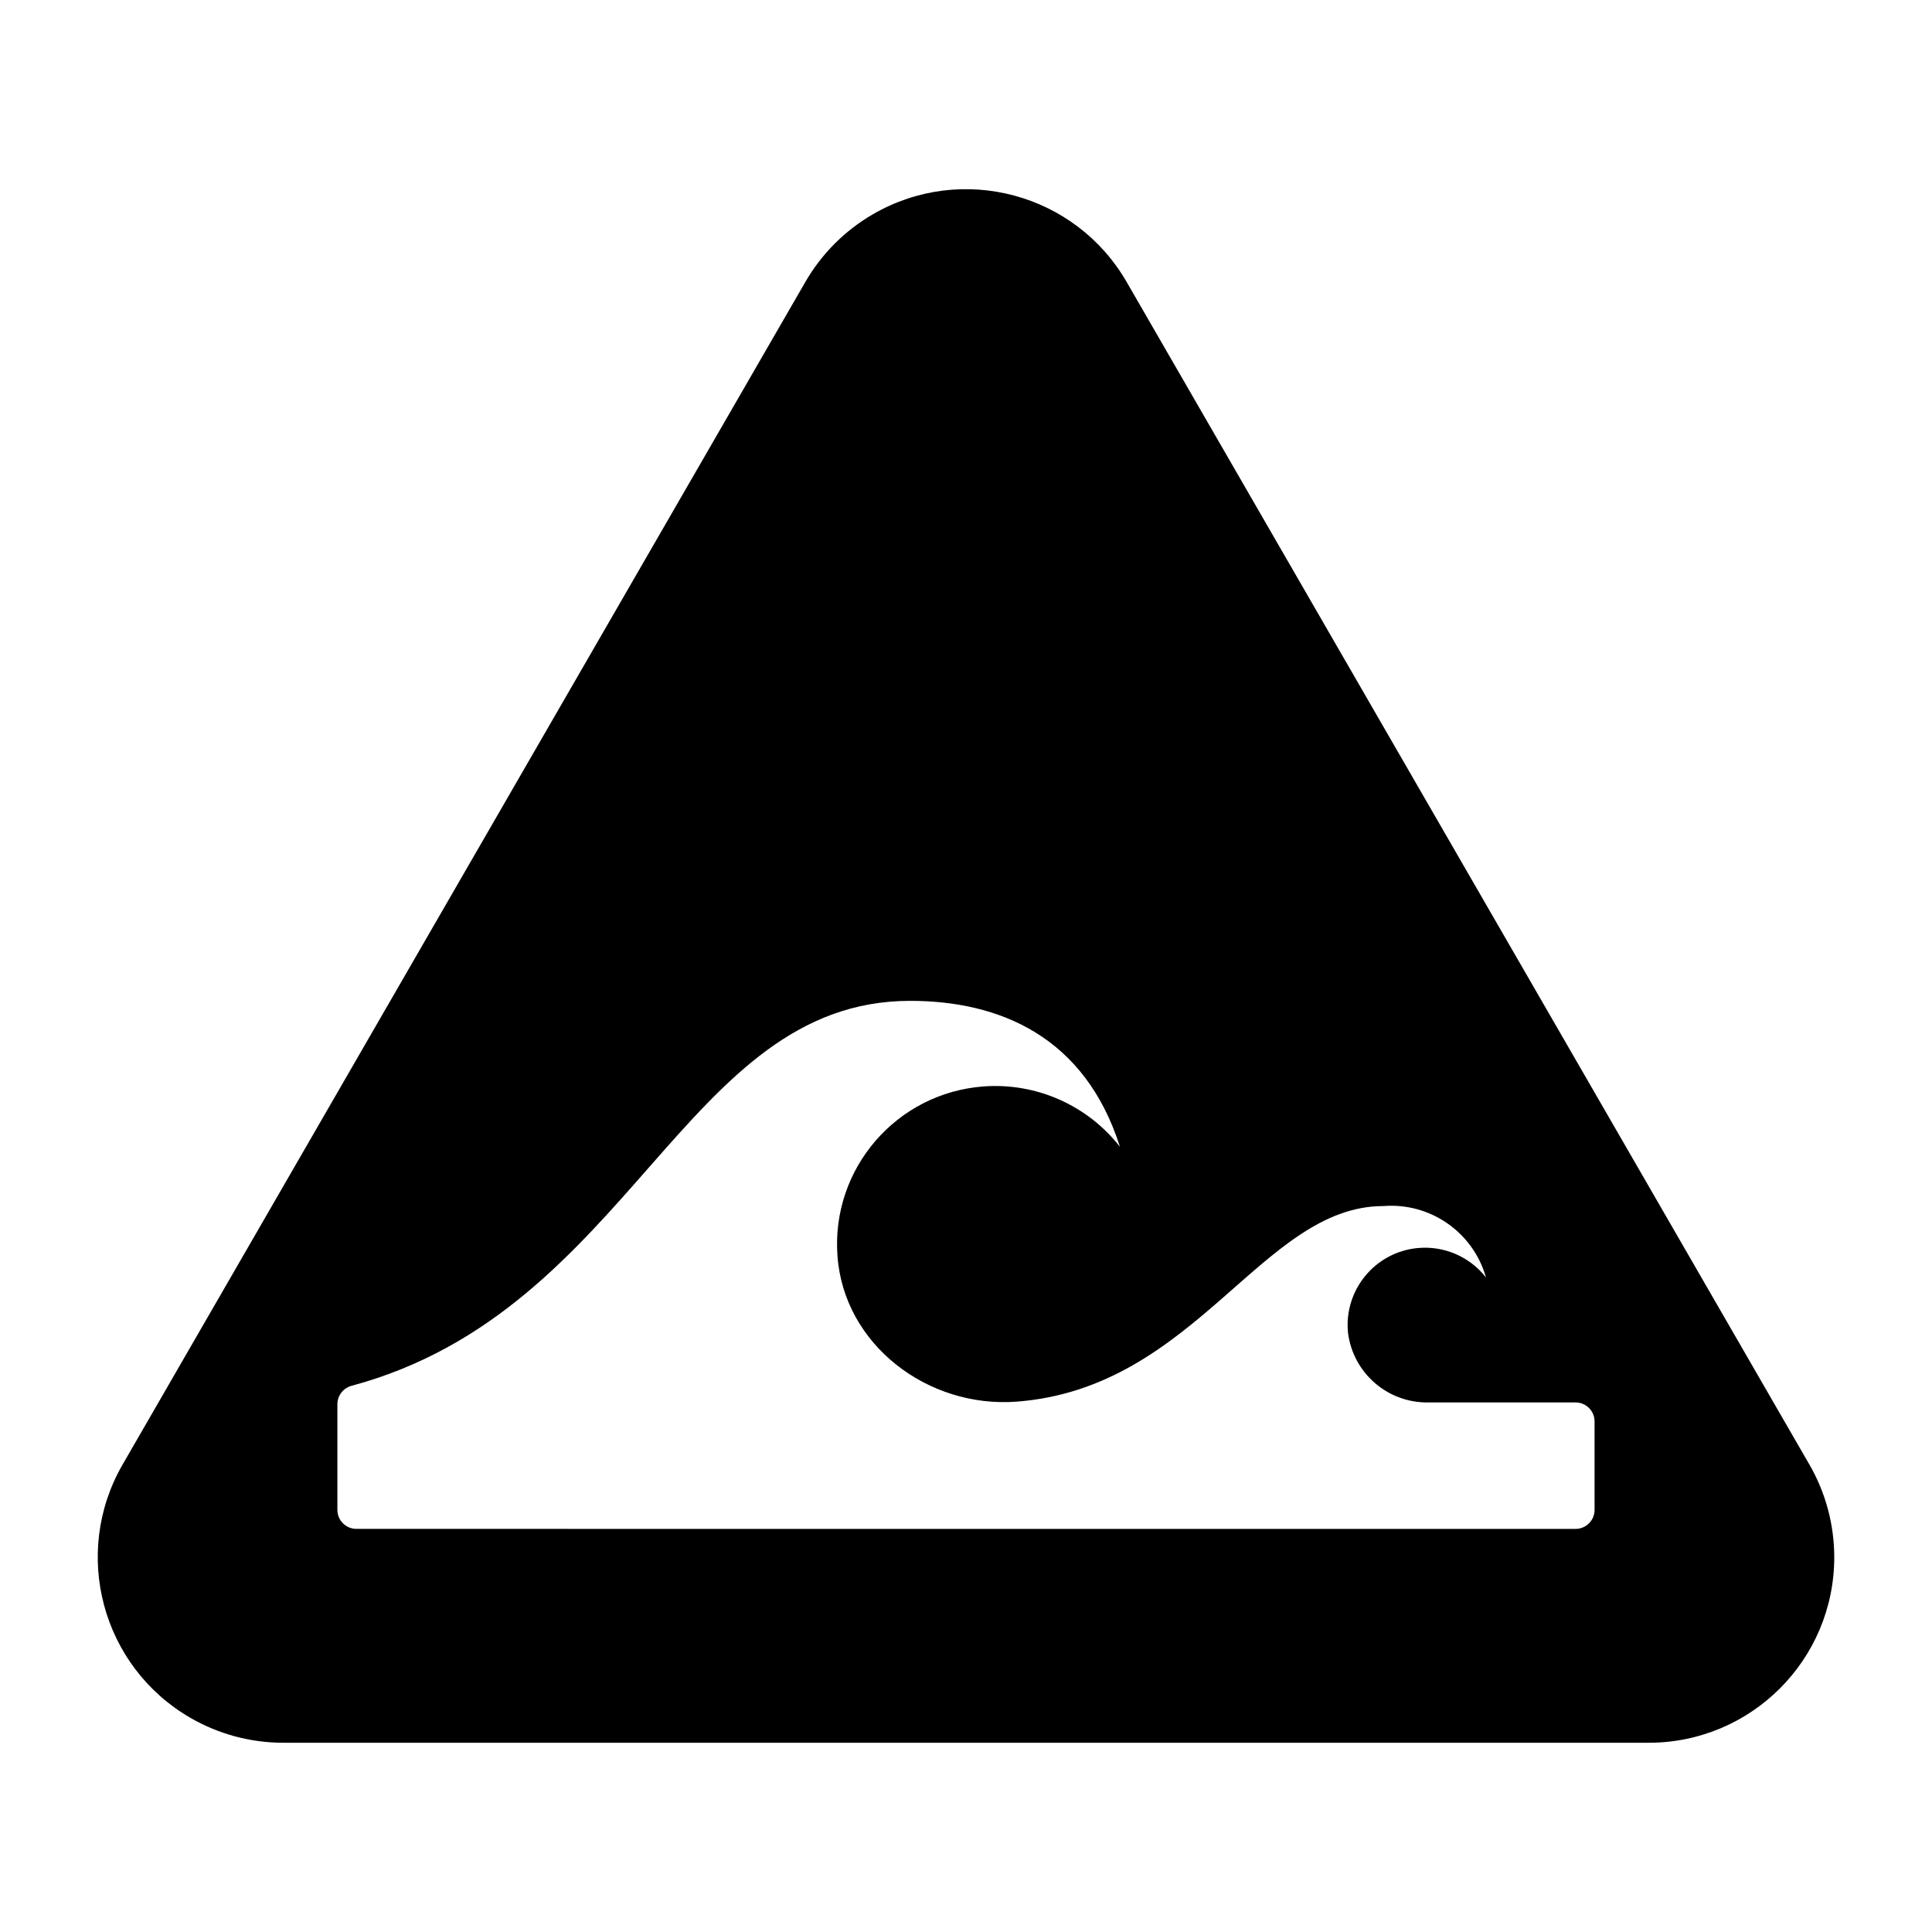
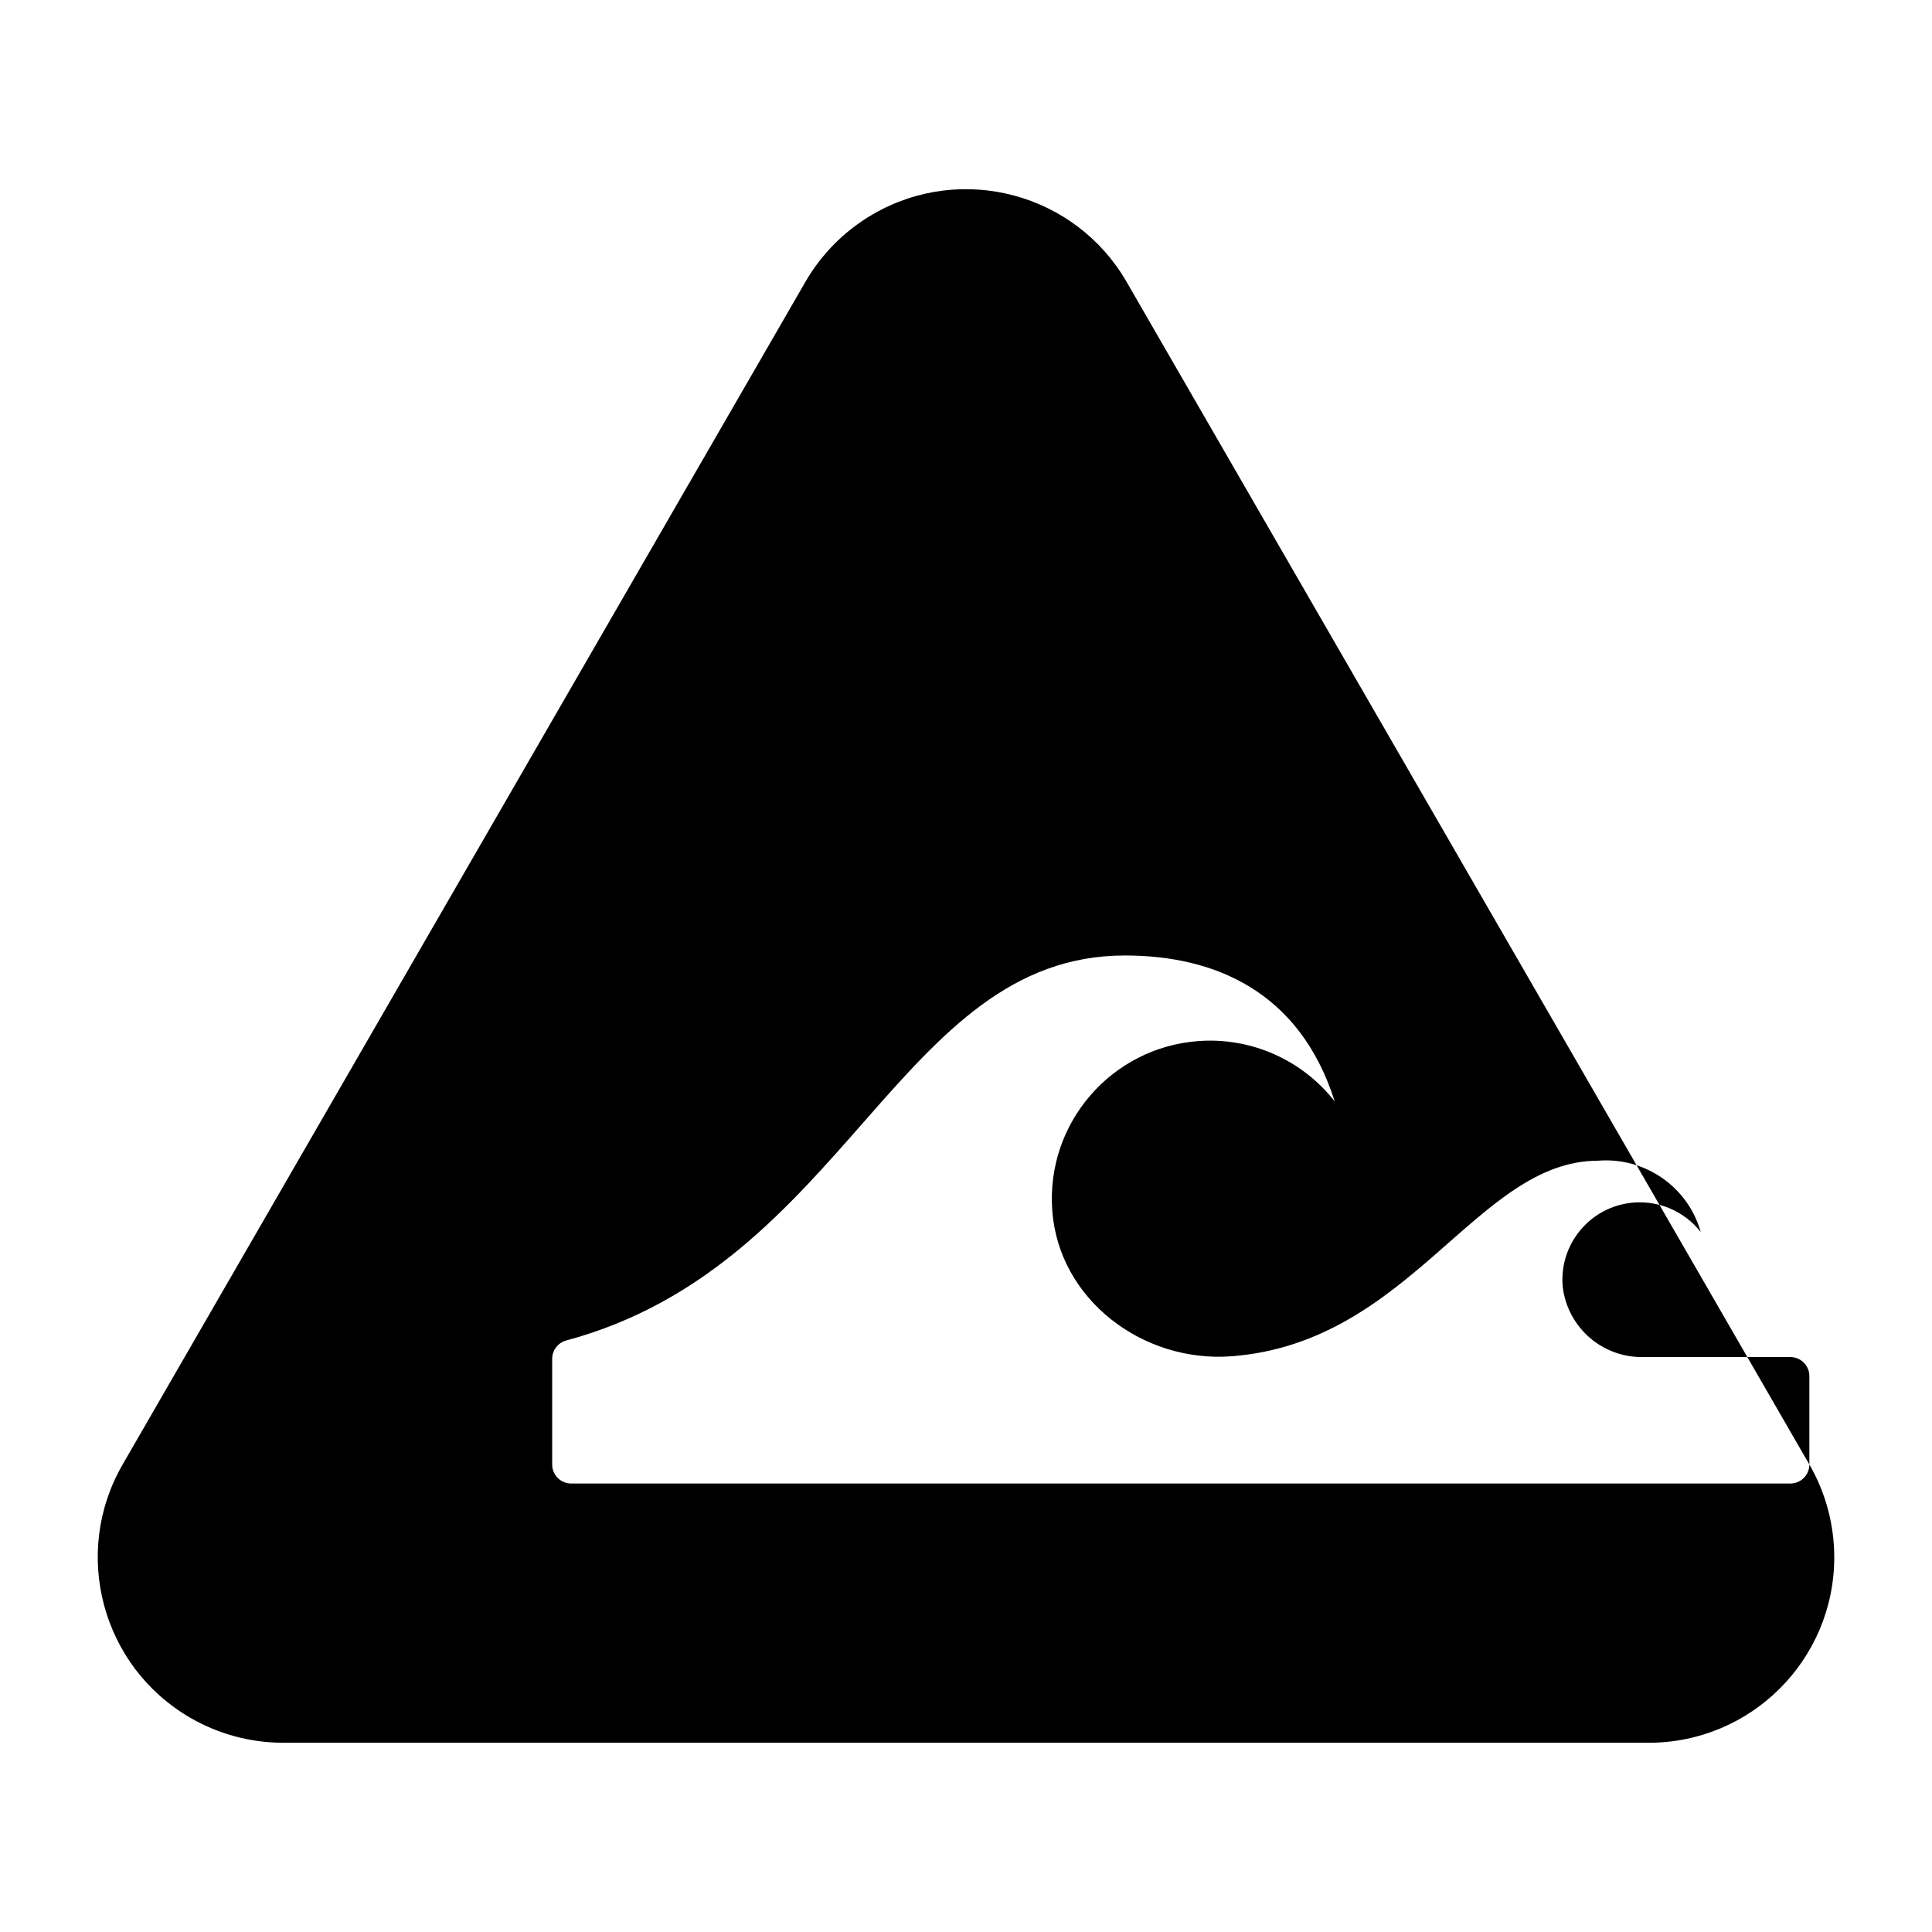
<svg xmlns="http://www.w3.org/2000/svg" fill="#000000" width="800px" height="800px" version="1.1" viewBox="144 144 512 512">
-   <path d="m623.5 532.11-180.93-313.39c-13.574-23.512-43.641-31.566-67.152-17.992-7.473 4.316-13.68 10.52-17.992 17.992l-180.93 313.39c-13.574 23.512-5.519 53.578 17.992 67.152 7.473 4.316 15.949 6.586 24.578 6.586h361.87c27.148 0 49.16-22.008 49.16-49.16-0.004-8.629-2.273-17.105-6.59-24.578zm-56.922 12.023c0 2.781-2.254 5.039-5.039 5.039l-323.09-0.004c-2.781 0-5.039-2.254-5.039-5.039v-28.035c0.02-2.289 1.578-4.277 3.793-4.848 74.273-20 87.957-102.01 147.99-102.01 23.695 0 46.309 9.43 55.605 38.68-8.617-11.027-22.172-17.031-36.129-16-23.098 1.707-40.438 21.812-38.73 44.906 1.688 23.535 23.945 40.406 47.473 38.629 47.551-3.594 65.004-51.832 97.191-51.832 12.414-0.988 23.801 6.93 27.191 18.914-4.324-5.535-11.18-8.469-18.168-7.781-11.27 1.109-19.508 11.148-18.395 22.418 1.332 10.695 10.512 18.668 21.289 18.488h39.016c2.781 0 5.039 2.254 5.039 5.039z" />
+   <path d="m623.5 532.11-180.93-313.39c-13.574-23.512-43.641-31.566-67.152-17.992-7.473 4.316-13.68 10.52-17.992 17.992l-180.93 313.39c-13.574 23.512-5.519 53.578 17.992 67.152 7.473 4.316 15.949 6.586 24.578 6.586h361.87c27.148 0 49.16-22.008 49.16-49.16-0.004-8.629-2.273-17.105-6.59-24.578zc0 2.781-2.254 5.039-5.039 5.039l-323.09-0.004c-2.781 0-5.039-2.254-5.039-5.039v-28.035c0.02-2.289 1.578-4.277 3.793-4.848 74.273-20 87.957-102.01 147.99-102.01 23.695 0 46.309 9.43 55.605 38.68-8.617-11.027-22.172-17.031-36.129-16-23.098 1.707-40.438 21.812-38.73 44.906 1.688 23.535 23.945 40.406 47.473 38.629 47.551-3.594 65.004-51.832 97.191-51.832 12.414-0.988 23.801 6.93 27.191 18.914-4.324-5.535-11.18-8.469-18.168-7.781-11.27 1.109-19.508 11.148-18.395 22.418 1.332 10.695 10.512 18.668 21.289 18.488h39.016c2.781 0 5.039 2.254 5.039 5.039z" />
</svg>